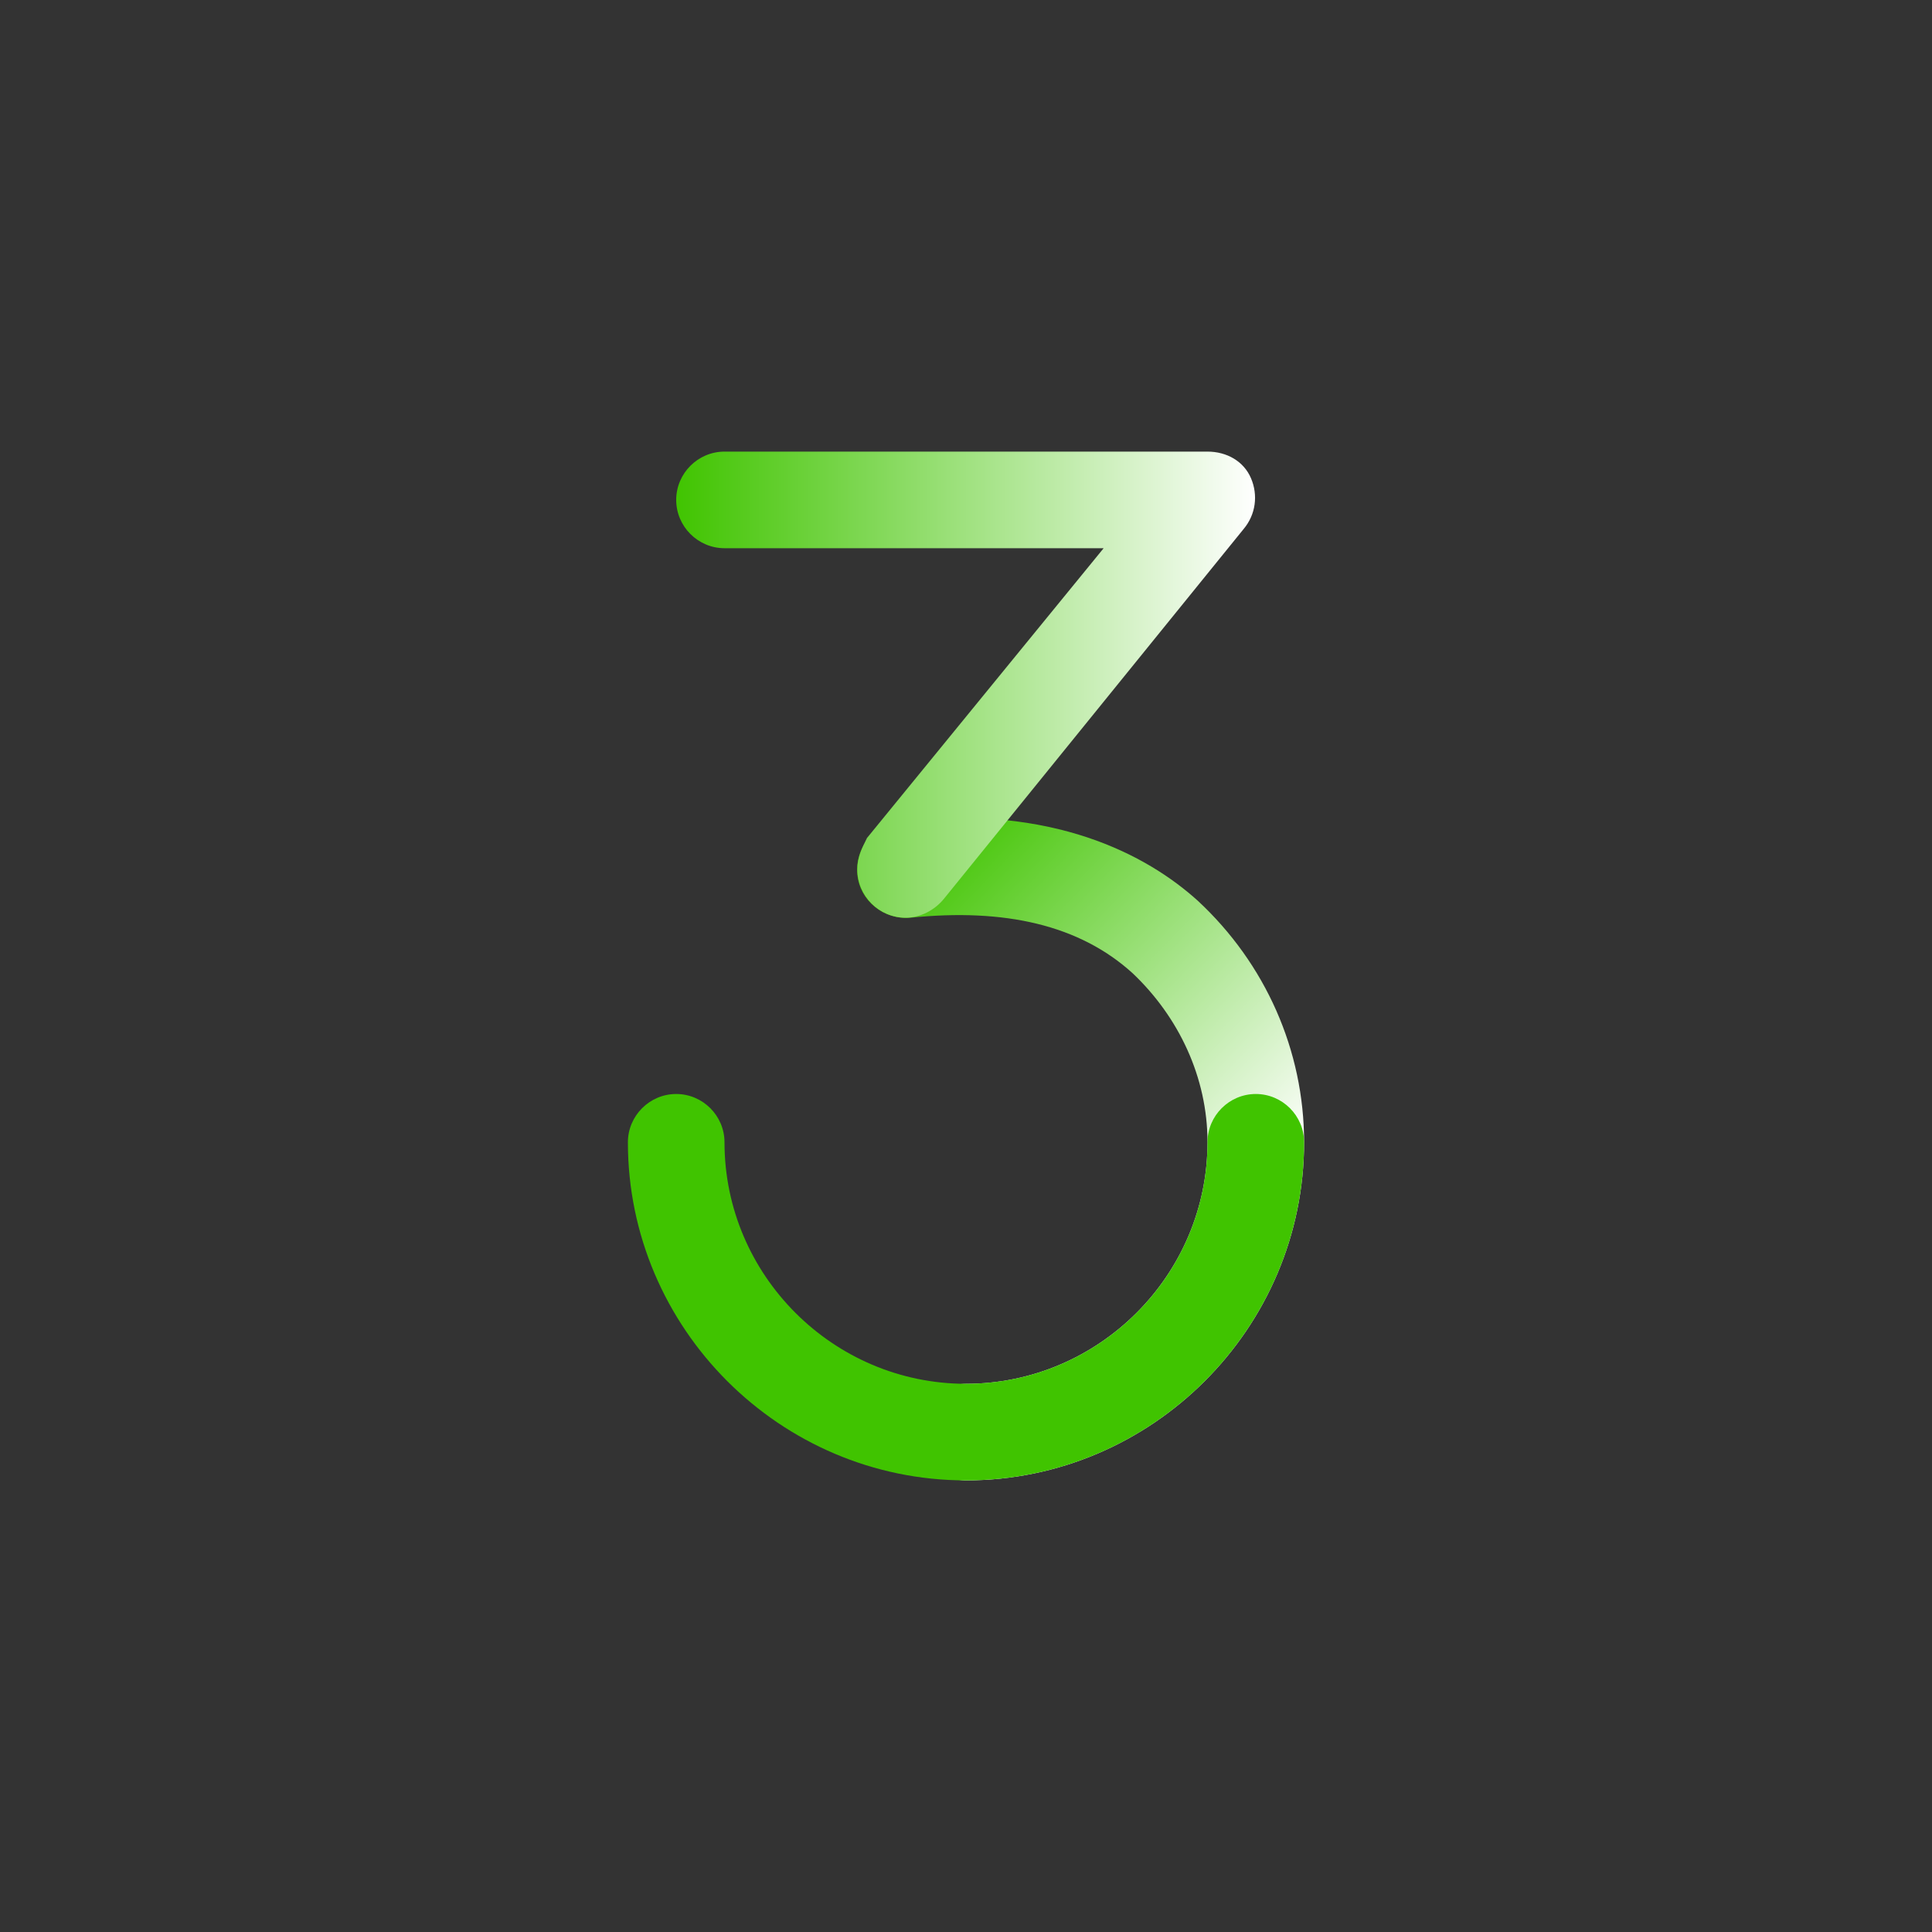
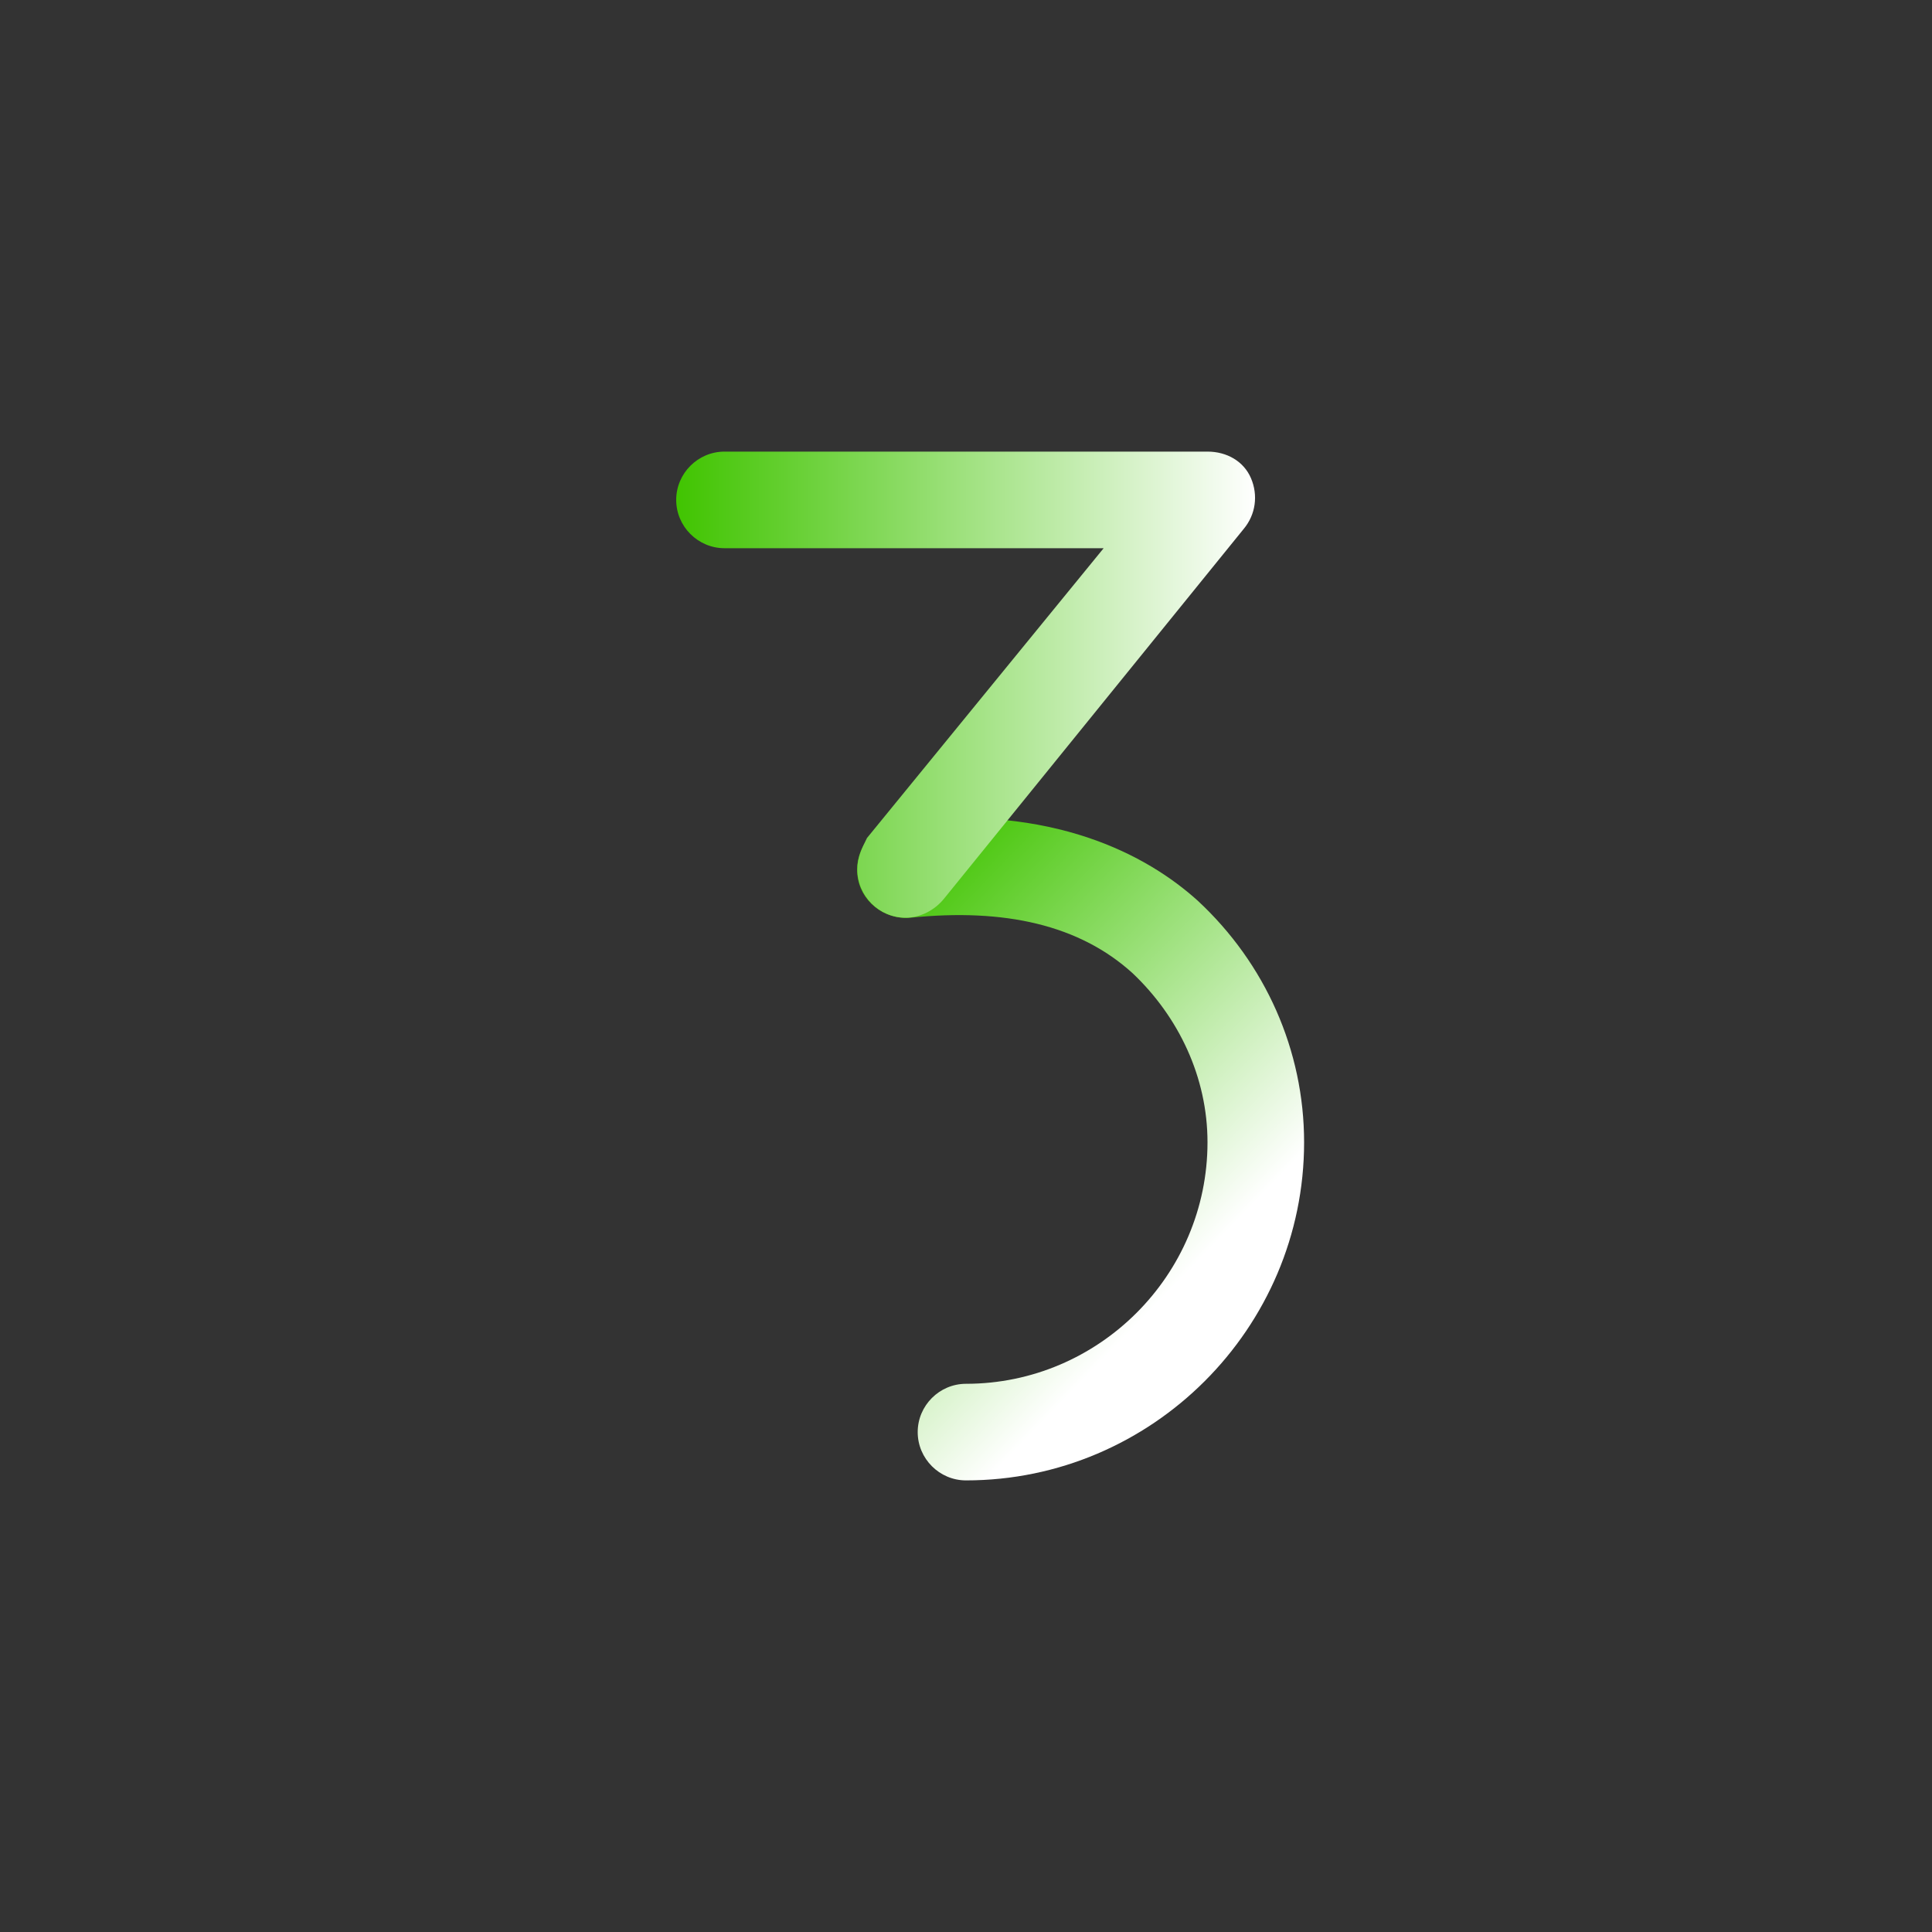
<svg xmlns="http://www.w3.org/2000/svg" version="1.1" id="Vrstva_1" x="0" y="0" width="80" height="80" viewBox="0 0 80 80" xml:space="preserve">
  <rect x="0" y="0" width="80" height="80" fill="#333333" stroke="none" />
  <style />
  <g id="Layer_2">
    <g id="Layer_1-2">
      <linearGradient id="SVGID_1_" gradientUnits="userSpaceOnUse" x1="48.55" y1="-619.819" x2="34.05" y2="-633.819" gradientTransform="translate(0 673.14)">
        <stop offset="0" stop-color="#fff" />
        <stop offset="1" stop-color="#40c400" />
      </linearGradient>
      <path d="M40 61.3c-1.1 0-2-.9-2-2s.9-2 2-2c5.5 0 10-4.5 10-10 0-2.7-1.2-5.2-3.1-7-2.2-2-5.3-2.7-9.2-2.3-1.1.1-2.1-.7-2.2-1.8-.1-1.1.7-2.1 1.8-2.2 6.3-.7 10.2 1.4 12.3 3.3 2.8 2.6 4.4 6.2 4.4 10 0 7.7-6.3 14-14 14z" fill="url(#SVGID_1_)" />
-       <path d="M40 61.3c-7.7 0-14-6.3-14-14 0-1.1.9-2 2-2s2 .9 2 2c0 5.5 4.5 10 10 10s10-4.5 10-10c0-1.1.9-2 2-2s2 .9 2 2c0 7.7-6.3 14-14 14z" fill="#40c400" />
      <linearGradient id="SVGID_00000023265480525210633770000017397027390574368660_" gradientUnits="userSpaceOnUse" x1="27.965" y1="-644.8" x2="52.027" y2="-644.8" gradientTransform="translate(0 673.14)">
        <stop offset="0" stop-color="#40c400" />
        <stop offset="1" stop-color="#fff" />
      </linearGradient>
      <path d="M37.5 38c-1.1 0-2-.9-2-2 0-.5.2-.9.4-1.3l9.8-12H30c-1.1 0-2-.9-2-2s.9-2 2-2h20c.8 0 1.5.4 1.8 1.1.3.7.2 1.5-.3 2.1L39.1 37.2c-.4.5-1 .8-1.6.8z" fill="url(#SVGID_00000023265480525210633770000017397027390574368660_)" />
    </g>
  </g>
</svg>